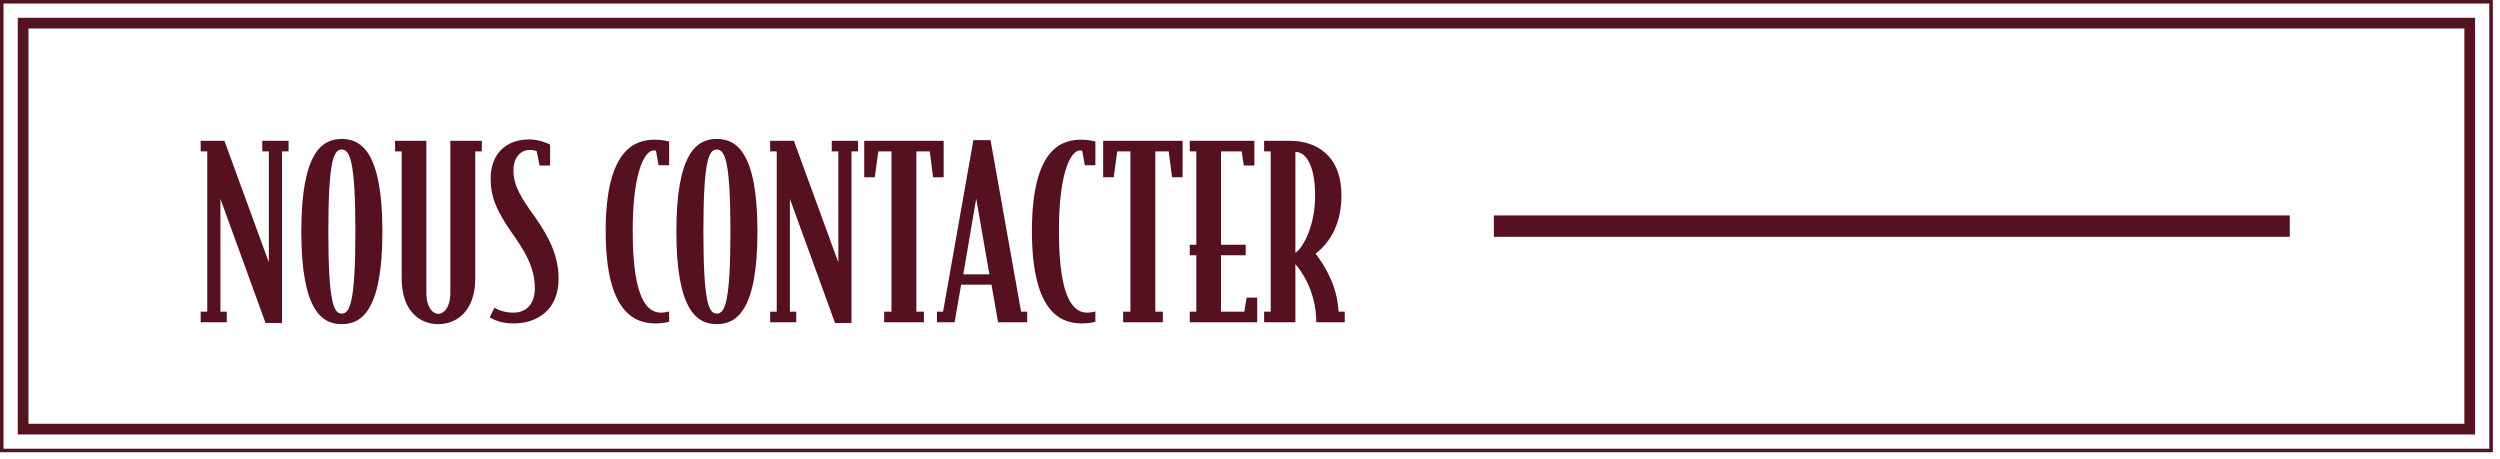
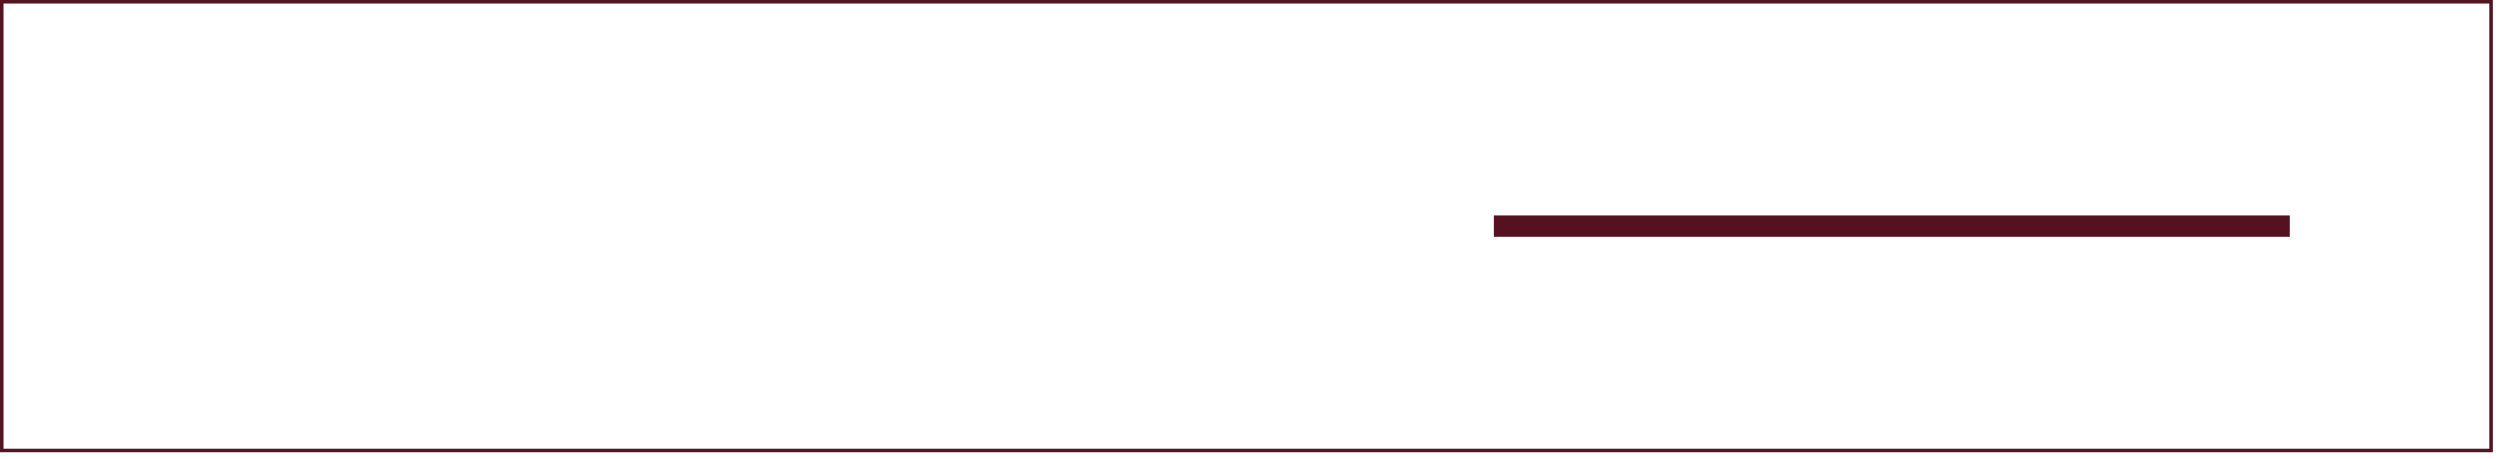
<svg xmlns="http://www.w3.org/2000/svg" width="234" height="43" viewBox="0 0 234 43" fill="none">
-   <path d="M0.165 0.312V42.02V42.165H0.698H232.625H233.165V42.02V0.312V0.165H232.625H0.698H0.165V0.312Z" stroke="#551320" stroke-width="0.33" />
-   <path d="M231.165 2.165H2.165V40.165H231.165V2.165Z" stroke="#551320" />
-   <path d="M27.012 14.171H26.396V30.231H24.856L20.632 18.615V29.175H21.226V30.165H18.784V29.175H19.4V14.171H18.784V13.181H21.006L25.164 24.555V14.171H24.548V13.181H27.012V14.171ZM35.793 21.673C35.793 29.043 33.857 30.341 31.987 30.341C30.117 30.341 28.203 29.043 28.203 21.673C28.203 14.303 30.117 13.005 31.987 13.005C33.857 13.005 35.793 14.303 35.793 21.673ZM33.263 21.673C33.263 15.007 32.735 13.995 31.987 13.995C31.239 13.995 30.733 15.007 30.733 21.673C30.733 28.339 31.239 29.351 31.987 29.351C32.735 29.351 33.263 28.339 33.263 21.673ZM45.099 14.171H44.483V26.073C44.483 29.087 42.767 30.341 41.029 30.341C39.27 30.341 37.597 29.087 37.597 26.073V14.171H36.981V13.181H39.907V27.415C39.907 28.757 40.502 29.373 41.029 29.373C41.557 29.373 42.151 28.757 42.151 27.415V13.181H45.099V14.171ZM52.282 26.095C52.282 29.153 50.104 30.275 48.102 30.275C47.178 30.275 46.452 30.077 45.836 29.703L46.276 28.801C46.76 29.087 47.354 29.263 48.08 29.263C48.982 29.263 50.06 28.735 50.06 26.975C50.06 24.973 49.07 23.433 47.904 21.783C46.452 19.715 45.924 18.395 45.924 16.723C45.924 14.391 47.376 13.049 49.532 13.049C50.434 13.049 51.226 13.401 51.49 13.533V15.491H50.5L50.236 14.149C50.038 14.061 49.84 14.039 49.532 14.039C48.806 14.039 48.058 14.677 48.058 15.953C48.058 17.427 48.85 18.615 50.06 20.287C51.446 22.267 52.282 23.983 52.282 26.095ZM62.631 30.121C62.631 30.121 62.081 30.275 61.421 30.275C59.595 30.275 56.691 29.527 56.691 21.629C56.691 13.731 59.595 13.071 61.355 13.071C61.993 13.071 62.631 13.247 62.631 13.247V15.469H61.641L61.399 14.105C61.355 14.083 61.245 14.083 61.179 14.083C60.431 14.083 59.221 15.821 59.221 21.629C59.221 28.339 60.739 29.263 61.883 29.263C62.169 29.263 62.433 29.197 62.631 29.153V30.121ZM70.898 21.673C70.898 29.043 68.962 30.341 67.092 30.341C65.222 30.341 63.308 29.043 63.308 21.673C63.308 14.303 65.222 13.005 67.092 13.005C68.962 13.005 70.898 14.303 70.898 21.673ZM68.368 21.673C68.368 15.007 67.84 13.995 67.092 13.995C66.344 13.995 65.838 15.007 65.838 21.673C65.838 28.339 66.344 29.351 67.092 29.351C67.84 29.351 68.368 28.339 68.368 21.673ZM80.315 14.171H79.699V30.231H78.159L73.935 18.615V29.175H74.529V30.165H72.087V29.175H72.703V14.171H72.087V13.181H74.309L78.467 24.555V14.171H77.851V13.181H80.315V14.171ZM88.325 16.591H87.335L87.027 14.171H85.773V29.175H86.477V30.165H82.759V29.175H83.441V14.171H82.209L81.879 16.591H80.889V13.181H88.325V16.591ZM96.147 30.165H93.419L92.803 26.645H89.965L89.349 30.165H87.699V29.175H88.271L91.109 13.115H92.715L95.575 29.175H96.147V30.165ZM92.605 25.677L91.373 18.593L90.163 25.677H92.605ZM102.527 30.121C102.527 30.121 101.977 30.275 101.317 30.275C99.491 30.275 96.587 29.527 96.587 21.629C96.587 13.731 99.491 13.071 101.251 13.071C101.889 13.071 102.527 13.247 102.527 13.247V15.469H101.537L101.295 14.105C101.251 14.083 101.141 14.083 101.075 14.083C100.327 14.083 99.117 15.821 99.117 21.629C99.117 28.339 100.635 29.263 101.779 29.263C102.065 29.263 102.329 29.197 102.527 29.153V30.121ZM110.691 16.591H109.701L109.393 14.171H108.139V29.175H108.843V30.165H105.125V29.175H105.807V14.171H104.575L104.245 16.591H103.255V13.181H110.691V16.591ZM117.674 30.165H111.36V29.175H111.976V23.895H111.36V22.905H111.976V14.171H111.36V13.181H117.41V15.491H116.42L116.222 14.171H114.286V22.905H116.596V23.895H114.286V29.175H116.464L116.684 27.855H117.674V30.165ZM125.867 30.165H123.205C123.205 29.725 123.161 28.449 122.655 27.129C122.193 25.875 121.445 24.929 121.247 24.731V30.165H118.321V29.175H118.937V14.171H118.321V13.181H120.741C123.117 13.181 125.559 14.457 125.559 18.307C125.559 21.365 124.129 22.993 123.139 23.741C123.381 24.049 124.107 25.017 124.657 26.359C125.229 27.745 125.251 28.823 125.295 29.175H125.867V30.165ZM123.095 18.307C123.095 15.337 122.149 14.215 121.247 14.215V23.653C121.775 23.389 123.095 21.431 123.095 18.307Z" fill="#551120" />
+   <path d="M0.165 0.312V42.02V42.165H0.698H232.625H233.165V42.02V0.312V0.165H0.698H0.165V0.312Z" stroke="#551320" stroke-width="0.33" />
  <path d="M139.824 21.165H214.324" stroke="#551120" stroke-width="2" />
</svg>